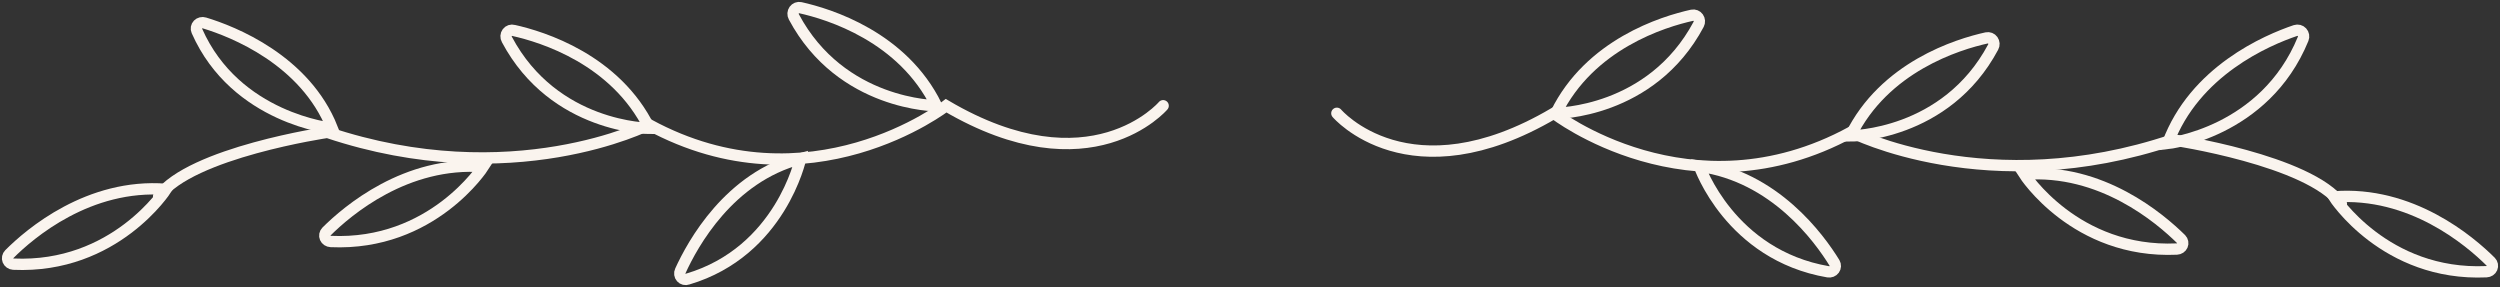
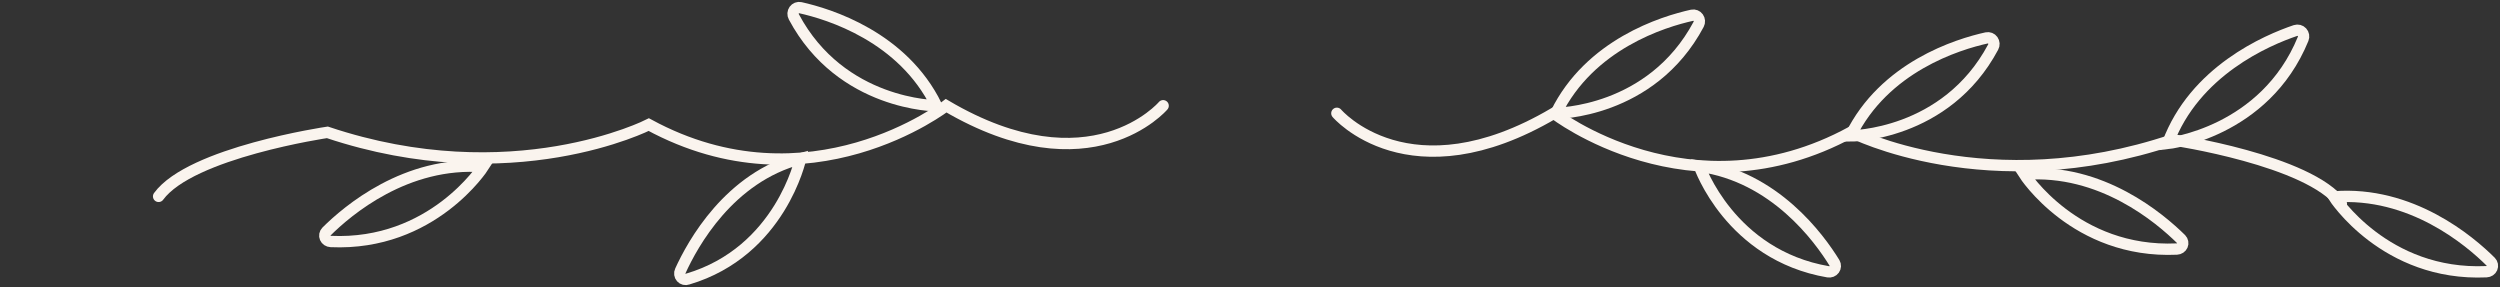
<svg xmlns="http://www.w3.org/2000/svg" width="331" height="38" viewBox="0 0 331 38" fill="none">
  <rect x="0" y="0" width="331" height="38" fill="#333333" stroke="none" />
  <path d="M106 21C106 21 103.369 33.298 91.05 36.95C90.904 37.005 90.745 37.015 90.594 36.978C90.443 36.941 90.306 36.858 90.202 36.742C90.097 36.625 90.03 36.478 90.008 36.322C89.986 36.166 90.01 36.006 90.079 35.864C91.7 32.311 96.525 23.468 106 21Z" stroke="#FAF4EE" stroke-width="1.5" stroke-miterlimit="10" stroke-linecap="round" />
  <path d="M64 22.065C64 22.065 57.25 32.583 43.791 31.975C43.634 31.968 43.481 31.919 43.352 31.834C43.223 31.748 43.122 31.629 43.062 31.491C43.002 31.353 42.985 31.202 43.013 31.055C43.041 30.908 43.113 30.772 43.22 30.662C45.994 27.893 53.773 21.274 64 22.065Z" stroke="#FAF4EE" stroke-width="1.5" stroke-miterlimit="10" stroke-linecap="round" />
-   <path d="M22 25.065C22 25.065 15.241 35.583 1.763 34.975C1.608 34.963 1.459 34.911 1.334 34.823C1.209 34.735 1.113 34.616 1.056 34.479C1 34.341 0.985 34.192 1.015 34.047C1.044 33.903 1.116 33.769 1.222 33.661C3.969 30.899 11.759 24.273 22 25.065Z" stroke="#FAF4EE" stroke-width="1.5" stroke-miterlimit="10" stroke-linecap="round" />
  <path d="M124 14C124 14 111.379 14 105.103 2.227C105.027 2.089 104.992 1.932 105.001 1.774C105.011 1.617 105.064 1.465 105.155 1.337C105.245 1.21 105.37 1.112 105.513 1.055C105.657 0.998 105.813 0.985 105.964 1.017C109.775 1.861 119.526 4.86 124 14Z" stroke="#FAF4EE" stroke-width="1.5" stroke-miterlimit="10" stroke-linecap="round" />
-   <path d="M86 17C86 17 73.379 17 67.113 5.231C67.031 5.091 66.992 4.929 67.001 4.765C67.01 4.602 67.067 4.446 67.165 4.316C67.262 4.187 67.395 4.091 67.547 4.04C67.698 3.989 67.861 3.987 68.014 4.033C71.795 4.875 81.526 7.861 86 17Z" stroke="#FAF4EE" stroke-width="1.5" stroke-miterlimit="10" stroke-linecap="round" />
-   <path d="M44 17C44 17 31.211 15.742 26.067 4.087C26.005 3.949 25.985 3.797 26.011 3.648C26.038 3.5 26.108 3.363 26.215 3.252C26.322 3.141 26.46 3.062 26.613 3.025C26.765 2.987 26.926 2.992 27.076 3.04C30.818 4.173 40.399 7.927 44 17Z" stroke="#FAF4EE" stroke-width="1.5" stroke-miterlimit="10" stroke-linecap="round" />
  <path d="M154 14C154 14 144.423 25.263 125.269 14C125.269 14 107.184 28.058 85.9 16.498C85.9 16.498 67.816 25.713 43.343 17.522C43.343 17.522 25.259 20.184 21 26" stroke="#FAF4EE" stroke-width="1.5" stroke-miterlimit="10" stroke-linecap="round" />
  <path d="M225 22C225 22 229.044 33.751 242.044 35.987C242.196 36.014 242.352 35.999 242.495 35.942C242.638 35.886 242.762 35.79 242.851 35.668C242.94 35.545 242.992 35.4 242.999 35.25C243.006 35.1 242.969 34.951 242.892 34.82C240.866 31.516 234.955 23.38 225 22Z" stroke="#FAF4EE" stroke-width="1.5" stroke-miterlimit="10" stroke-linecap="round" />
  <path d="M268 23.065C268 23.065 274.74 33.583 288.21 32.975C288.367 32.968 288.519 32.919 288.648 32.834C288.777 32.748 288.878 32.629 288.938 32.491C288.998 32.353 289.015 32.201 288.987 32.054C288.959 31.907 288.887 31.771 288.78 31.661C285.98 28.899 278.212 22.273 268 23.065Z" stroke="#FAF4EE" stroke-width="1.5" stroke-miterlimit="10" stroke-linecap="round" />
  <path d="M309 26.065C309 26.065 315.75 36.583 329.209 35.975C329.366 35.968 329.519 35.919 329.648 35.834C329.777 35.748 329.878 35.629 329.938 35.491C329.998 35.353 330.015 35.202 329.987 35.055C329.959 34.908 329.887 34.772 329.78 34.662C327.006 31.893 319.227 25.274 309 26.065Z" stroke="#FAF4EE" stroke-width="1.5" stroke-miterlimit="10" stroke-linecap="round" />
  <path d="M206 15C206 15 218.625 15 224.903 3.216C224.976 3.079 225.009 2.923 224.998 2.767C224.987 2.611 224.934 2.461 224.843 2.335C224.753 2.209 224.63 2.112 224.488 2.056C224.346 1.999 224.191 1.985 224.042 2.016C220.21 2.86 210.486 5.852 206 15Z" stroke="#FAF4EE" stroke-width="1.5" stroke-miterlimit="10" stroke-linecap="round" />
  <path d="M245 18C245 18 257.621 18 263.897 6.227C263.973 6.089 264.008 5.932 263.999 5.774C263.989 5.617 263.936 5.465 263.845 5.337C263.755 5.21 263.63 5.112 263.487 5.055C263.343 4.998 263.187 4.985 263.036 5.017C259.205 5.861 249.474 8.86 245 18Z" stroke="#FAF4EE" stroke-width="1.5" stroke-miterlimit="10" stroke-linecap="round" />
  <path d="M287 19C287 19 299.847 17.595 304.937 5.141C304.998 4.995 305.015 4.835 304.987 4.68C304.959 4.524 304.888 4.38 304.781 4.264C304.675 4.149 304.537 4.066 304.385 4.026C304.233 3.987 304.073 3.992 303.923 4.041C300.131 5.324 290.549 9.397 287 19Z" stroke="#FAF4EE" stroke-width="1.5" stroke-miterlimit="10" stroke-linecap="round" />
  <path d="M177 15C177 15 186.577 26.272 205.731 15C205.731 15 223.816 29.06 245.1 17.49C245.1 17.49 263.184 26.764 287.657 18.515C287.657 18.515 305.741 21.19 310 27" stroke="#FAF4EE" stroke-width="1.5" stroke-miterlimit="10" stroke-linecap="round" />
</svg>